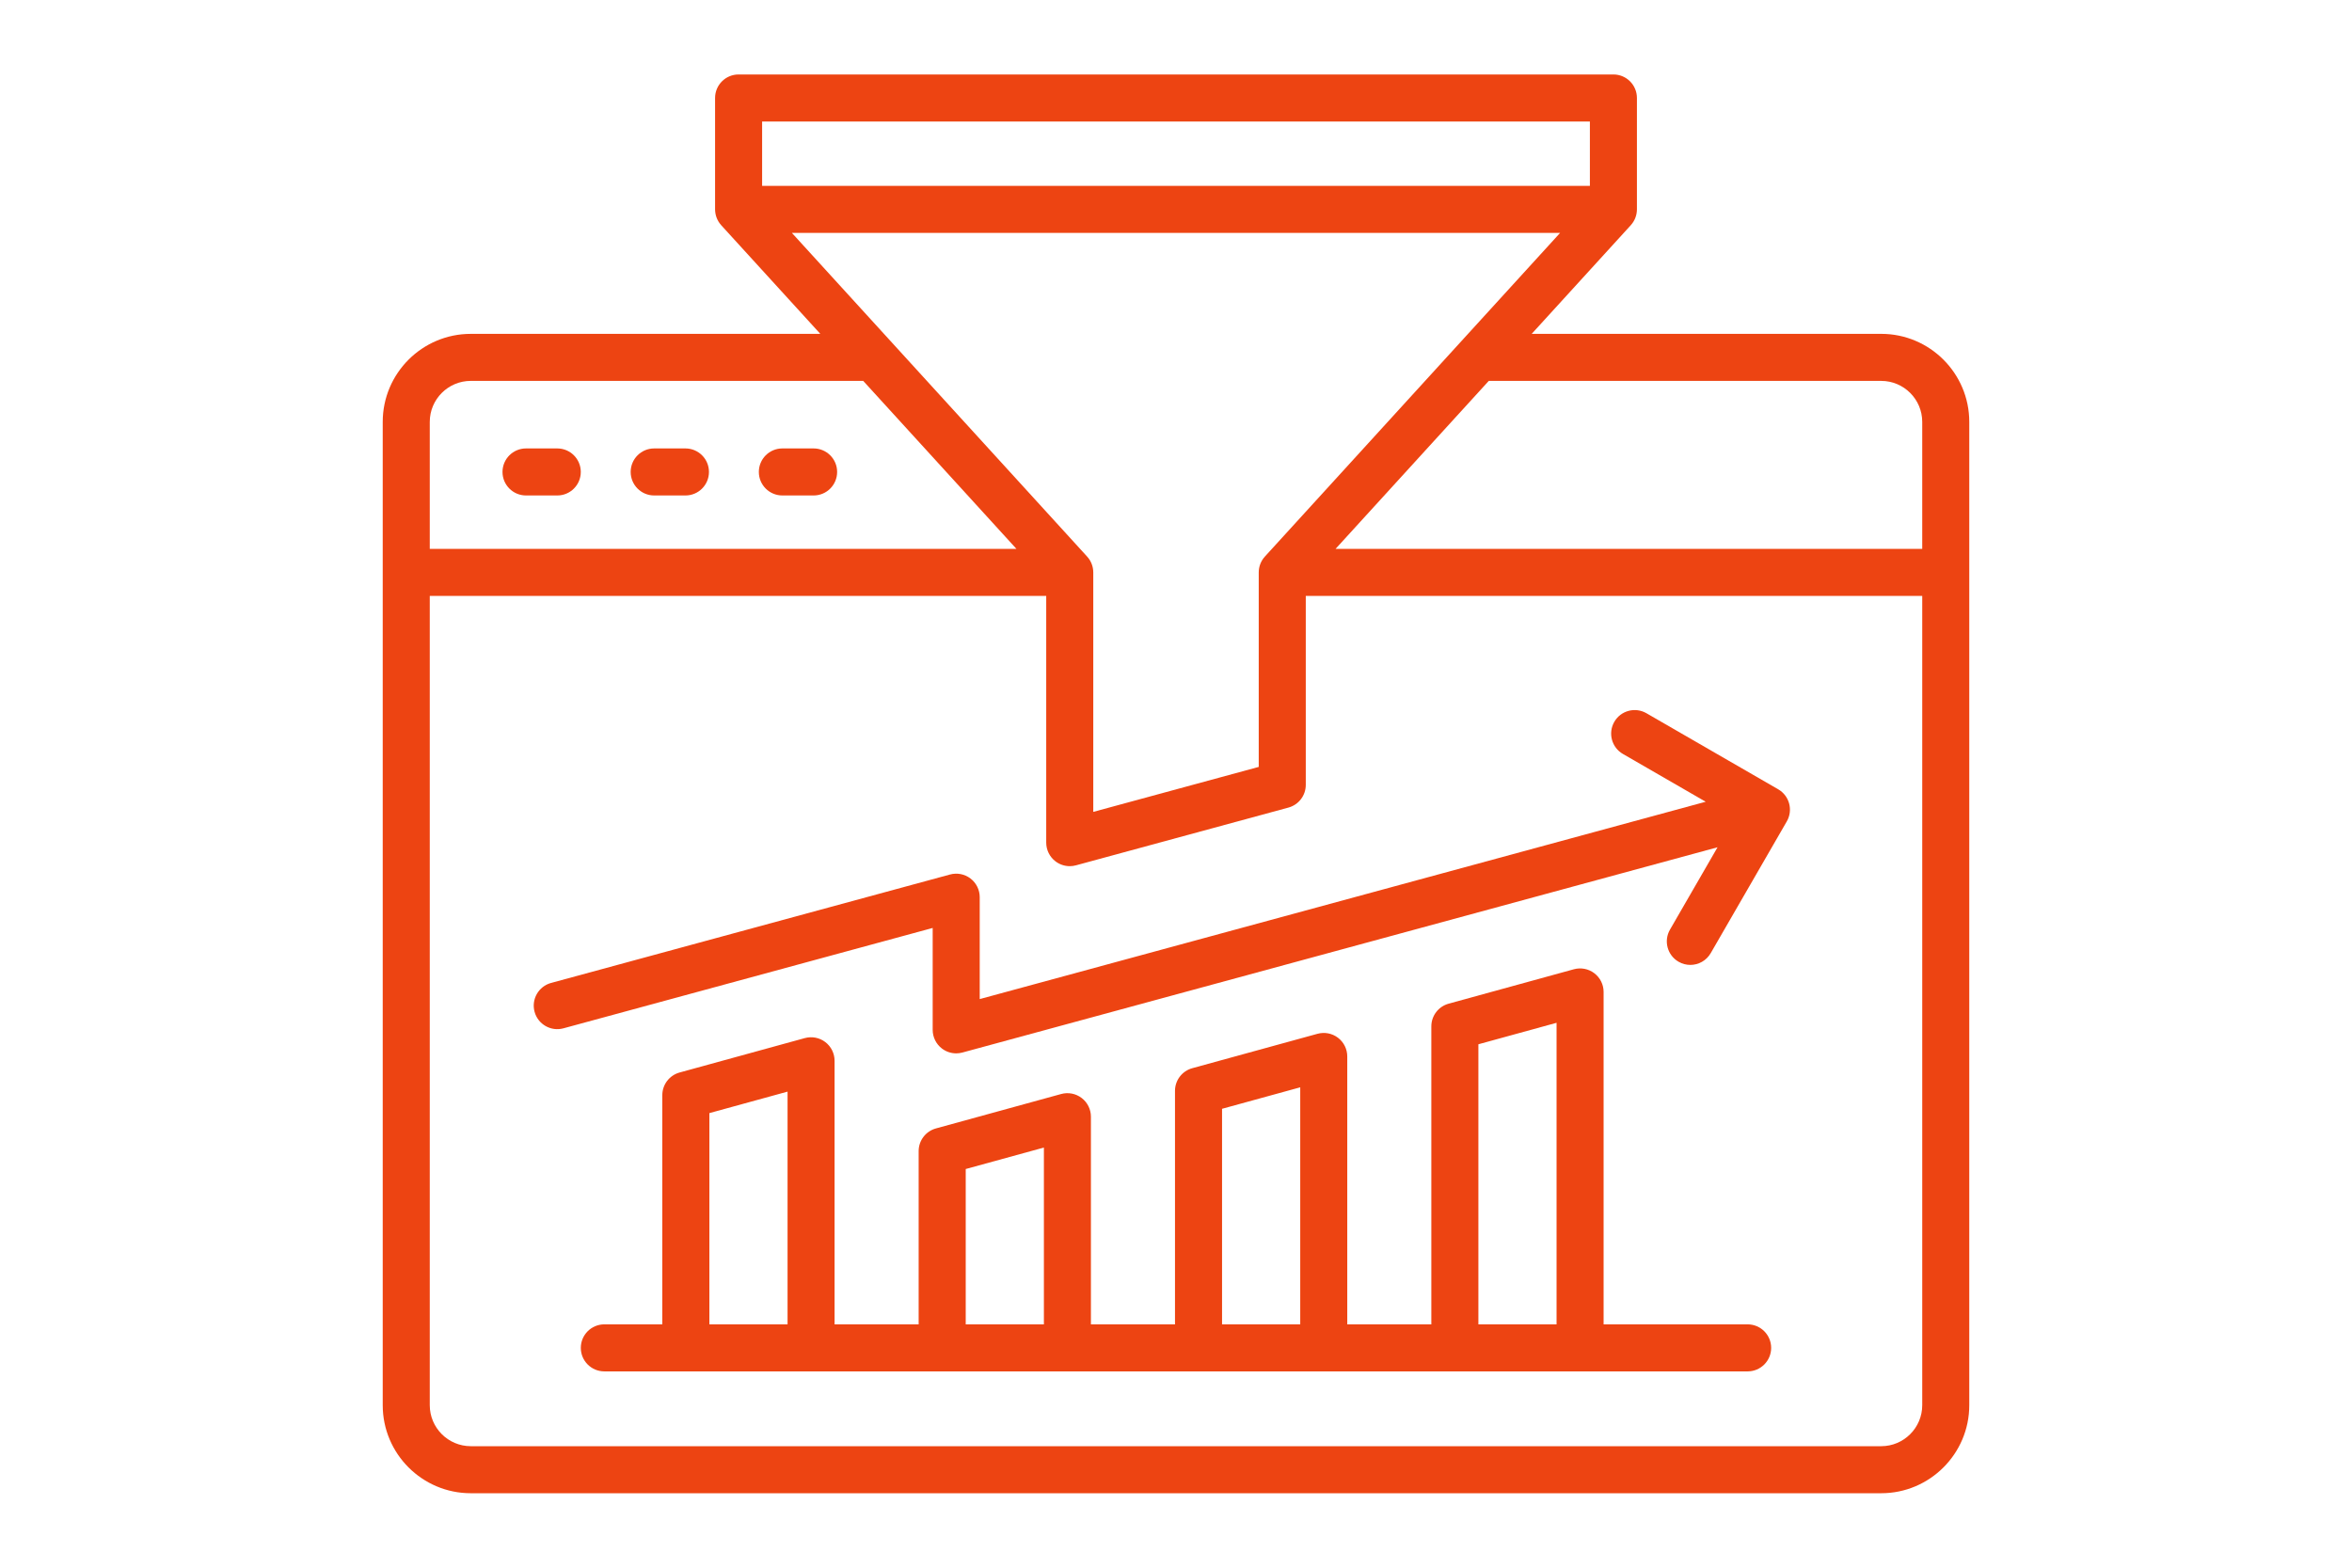
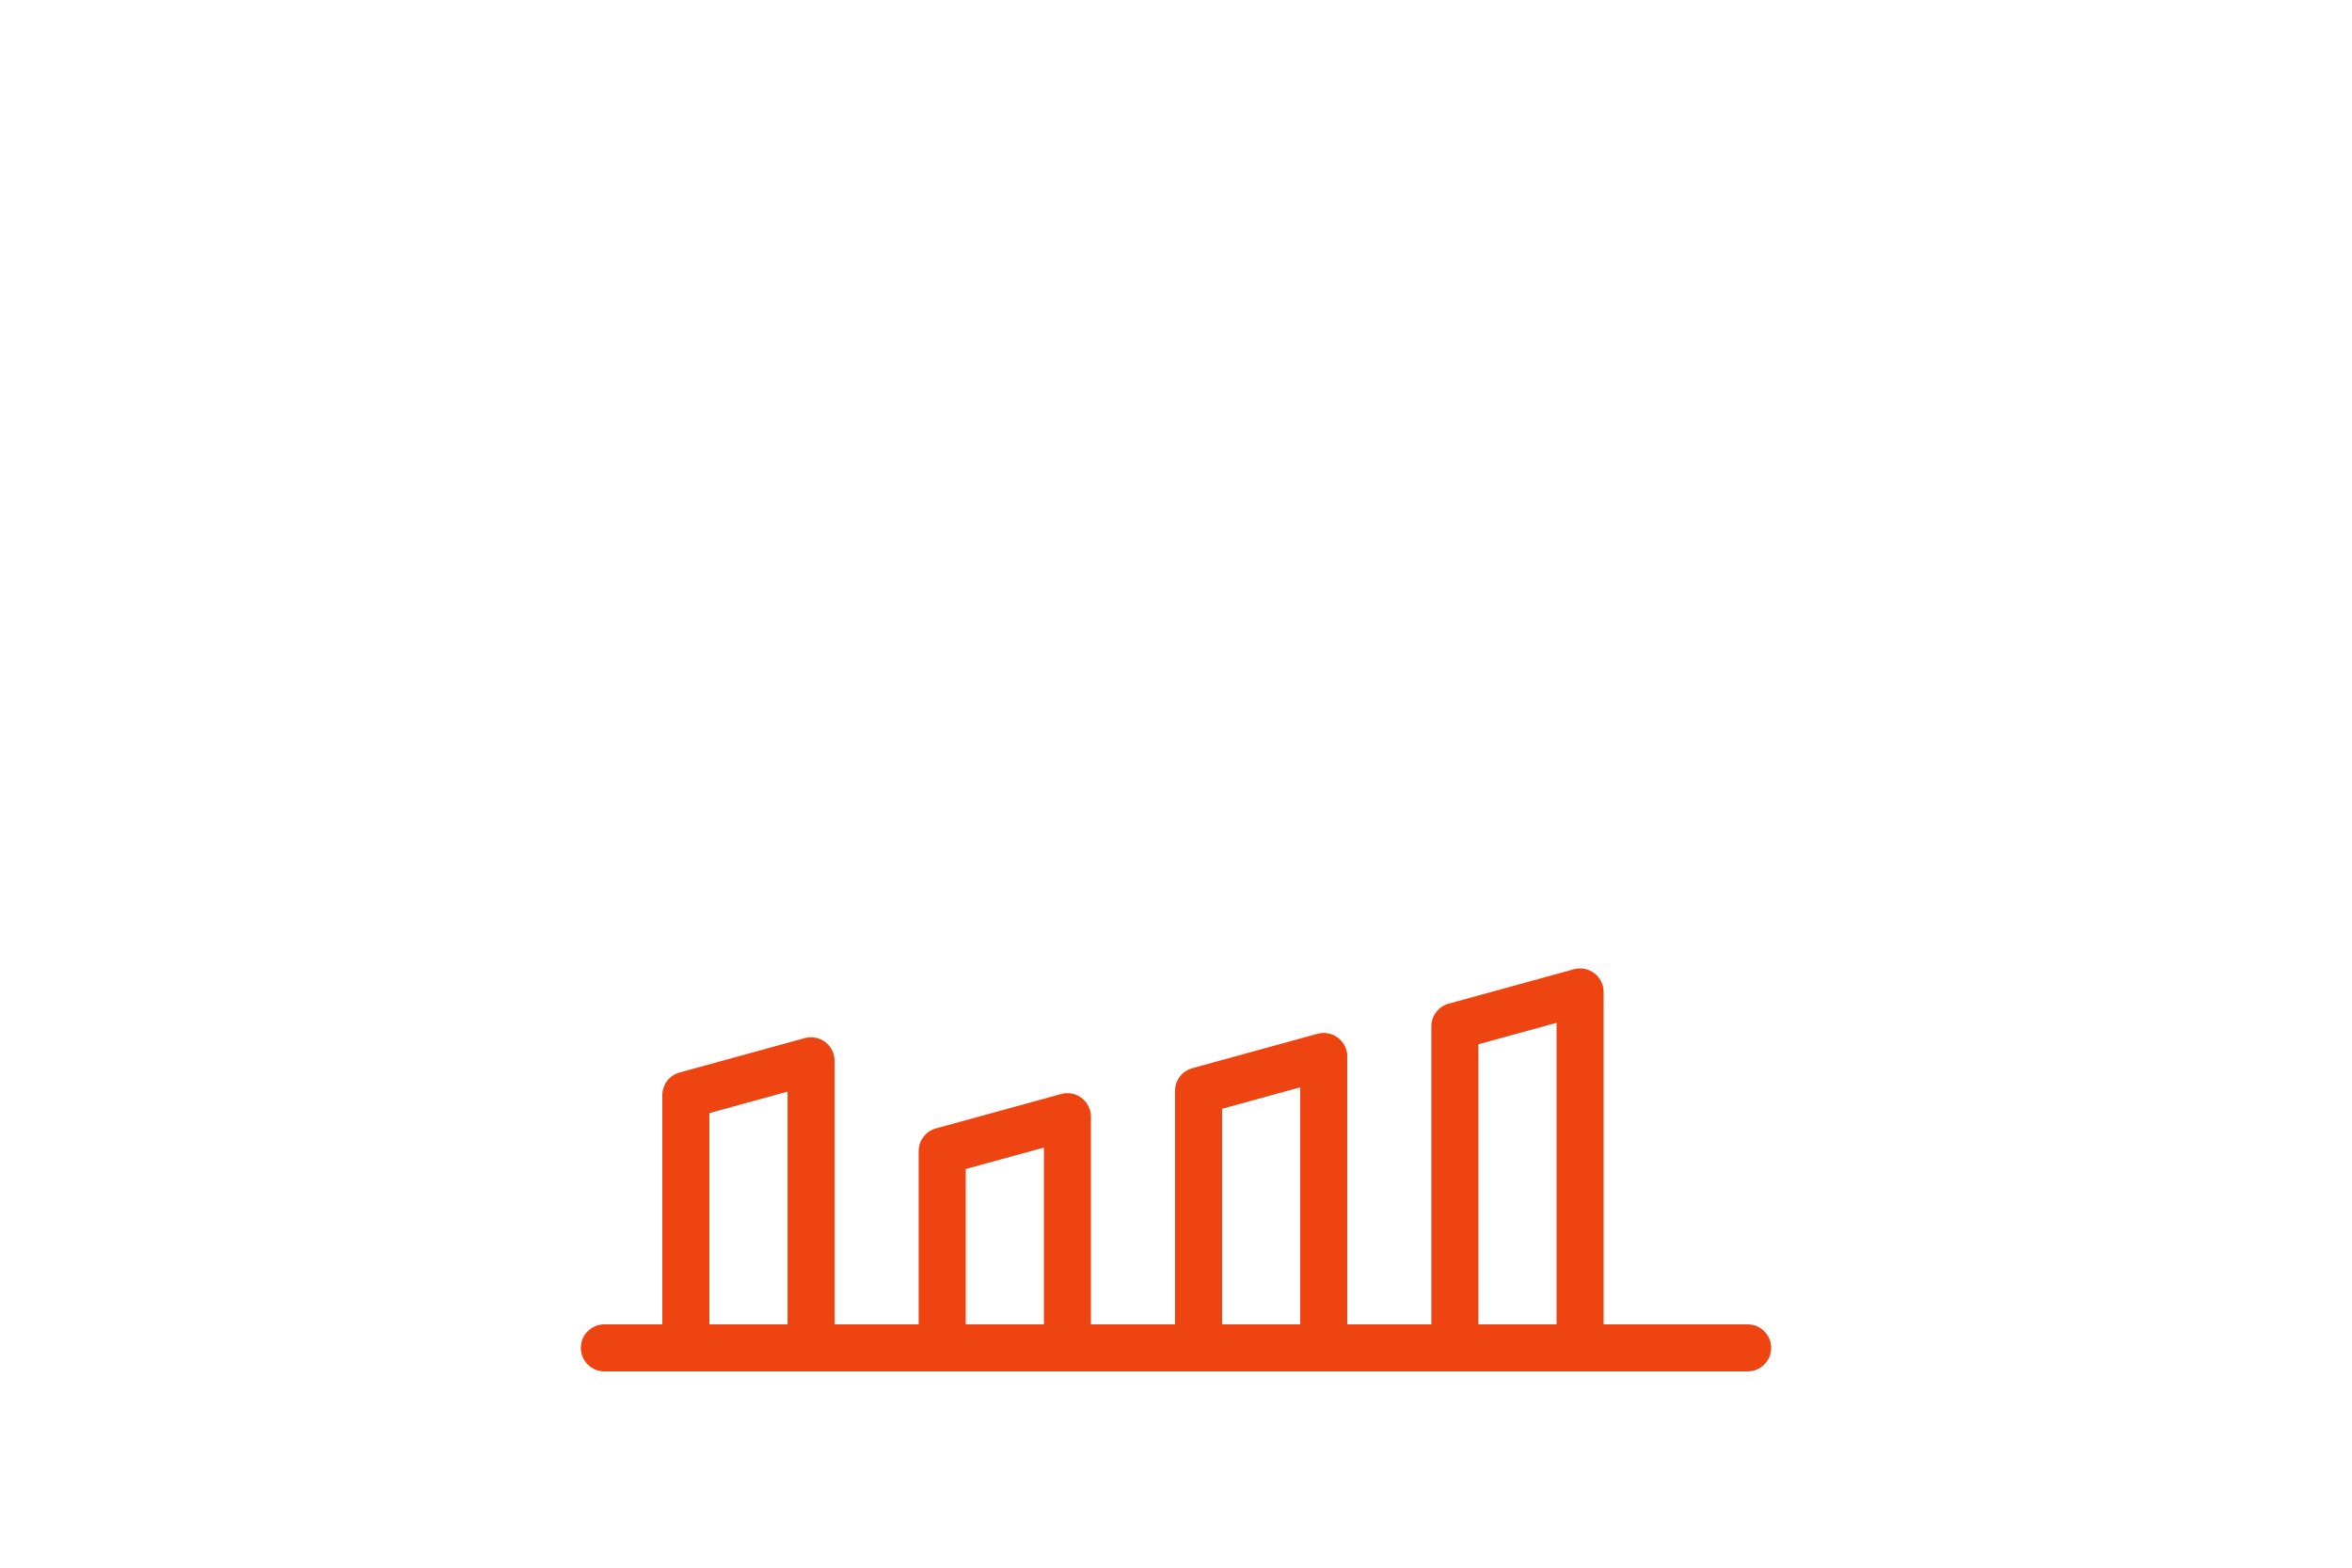
<svg xmlns="http://www.w3.org/2000/svg" id="Layer_1" data-name="Layer 1" viewBox="0 0 600 400">
  <defs>
    <style>
      .cls-1 {
        fill: #ed4412;
      }
    </style>
  </defs>
-   <path class="cls-1" d="M479.902,85.186h-89.166l25.281-27.721c.017-.019,.028-.041,.045-.06,.217-.243,.414-.503,.589-.78,.024-.038,.046-.075,.069-.114,.169-.281,.318-.576,.44-.884,.013-.033,.024-.067,.037-.1,.118-.314,.213-.638,.277-.974,.005-.027,.008-.054,.012-.082,.061-.342,.098-.692,.098-1.051V25c0-3.313-2.687-6-6-6H188.417c-3.313,0-6,2.687-6,6v28.421c0,.359,.037,.709,.098,1.051,.005,.027,.007,.054,.012,.082,.064,.336,.16,.66,.277,.974,.013,.033,.023,.067,.037,.1,.122,.309,.271,.603,.44,.884,.023,.038,.045,.076,.069,.114,.175,.276,.372,.536,.589,.78,.017,.019,.028,.041,.045,.06l25.281,27.721H120.098c-12.387,0-22.464,10.077-22.464,22.464v250.887c0,12.387,10.077,22.464,22.464,22.464H479.902c12.387,0,22.464-10.077,22.464-22.464V107.649c0-12.387-10.077-22.464-22.464-22.464Zm-157.229,56.825c-1.008,1.105-1.567,2.547-1.567,4.043v49.625l-42.211,11.476v-61.101c0-1.496-.559-2.938-1.567-4.043L202.009,59.421h195.981l-75.318,82.589ZM405.583,31v16.421H194.417V31h211.166ZM109.634,107.649c0-5.77,4.694-10.464,10.464-10.464h100.11l39.094,42.868H109.634v-32.404Zm380.731,250.887c0,5.77-4.694,10.464-10.464,10.464H120.098c-5.77,0-10.464-4.694-10.464-10.464V152.054h157.26v62.95c0,1.869,.871,3.632,2.356,4.767,1.058,.809,2.341,1.233,3.645,1.233,.526,0,1.055-.069,1.574-.21l54.211-14.738c2.612-.71,4.426-3.083,4.426-5.79v-48.211h157.26v206.482Zm0-218.482h-149.668l39.094-42.868h100.11c5.77,0,10.464,4.694,10.464,10.464v32.404Z" />
-   <path class="cls-1" d="M142.161,114.419h-7.972c-3.313,0-6,2.687-6,6s2.687,6,6,6h7.972c3.313,0,6-2.687,6-6s-2.687-6-6-6Z" />
-   <path class="cls-1" d="M174.857,114.419h-7.972c-3.313,0-6,2.687-6,6s2.687,6,6,6h7.972c3.313,0,6-2.687,6-6s-2.687-6-6-6Z" />
-   <path class="cls-1" d="M207.553,114.419h-7.972c-3.313,0-6,2.687-6,6s2.687,6,6,6h7.972c3.313,0,6-2.687,6-6s-2.687-6-6-6Z" />
-   <path class="cls-1" d="M414.007,192.372l21.122,12.195-185.198,50.351v-25.998c0-1.869-.871-3.632-2.356-4.767-1.484-1.135-3.413-1.513-5.218-1.023l-101.771,27.668c-3.197,.87-5.085,4.167-4.216,7.364,.87,3.197,4.163,5.084,7.364,4.216l94.196-25.609v25.998c0,1.869,.871,3.632,2.356,4.767,1.058,.809,2.341,1.233,3.645,1.233,.526,0,1.055-.069,1.574-.21l192.644-52.375-12.133,21.015c-1.657,2.87-.673,6.54,2.196,8.196,.945,.545,1.977,.805,2.995,.805,2.073,0,4.09-1.076,5.202-3.001l19.407-33.614c1.657-2.87,.673-6.539-2.196-8.196l-33.613-19.407c-2.869-1.656-6.539-.674-8.196,2.196-1.657,2.87-.673,6.539,2.196,8.196Z" />
  <path class="cls-1" d="M445.826,337.913h-36.743v-84.817c0-1.872-.874-3.637-2.363-4.772-1.489-1.134-3.422-1.509-5.228-1.014l-31.943,8.781c-2.604,.716-4.41,3.084-4.41,5.786v76.036h-21.448v-68.353c0-1.872-.874-3.637-2.363-4.772-1.489-1.134-3.421-1.509-5.228-1.014l-31.944,8.78c-2.604,.716-4.41,3.084-4.41,5.786v59.573h-21.448v-52.987c0-1.872-.874-3.637-2.363-4.772-1.49-1.135-3.421-1.509-5.228-1.013l-31.943,8.781c-2.604,.716-4.41,3.084-4.41,5.785v44.207h-21.448v-67.255c0-1.872-.874-3.637-2.363-4.772-1.489-1.134-3.421-1.508-5.228-1.014l-31.943,8.78c-2.604,.716-4.41,3.084-4.41,5.786v58.475h-14.791c-3.314,0-6,2.687-6,6s2.686,6,6,6H445.826c3.314,0,6-2.687,6-6s-2.686-6-6-6Zm-264.861,0v-53.902l19.943-5.482v59.384h-19.943Zm65.392,0v-39.633l19.943-5.482v45.115h-19.943Zm65.391,0v-55l19.944-5.482v60.481h-19.944Zm65.392,0v-71.463l19.943-5.482v76.945h-19.943Z" />
</svg>